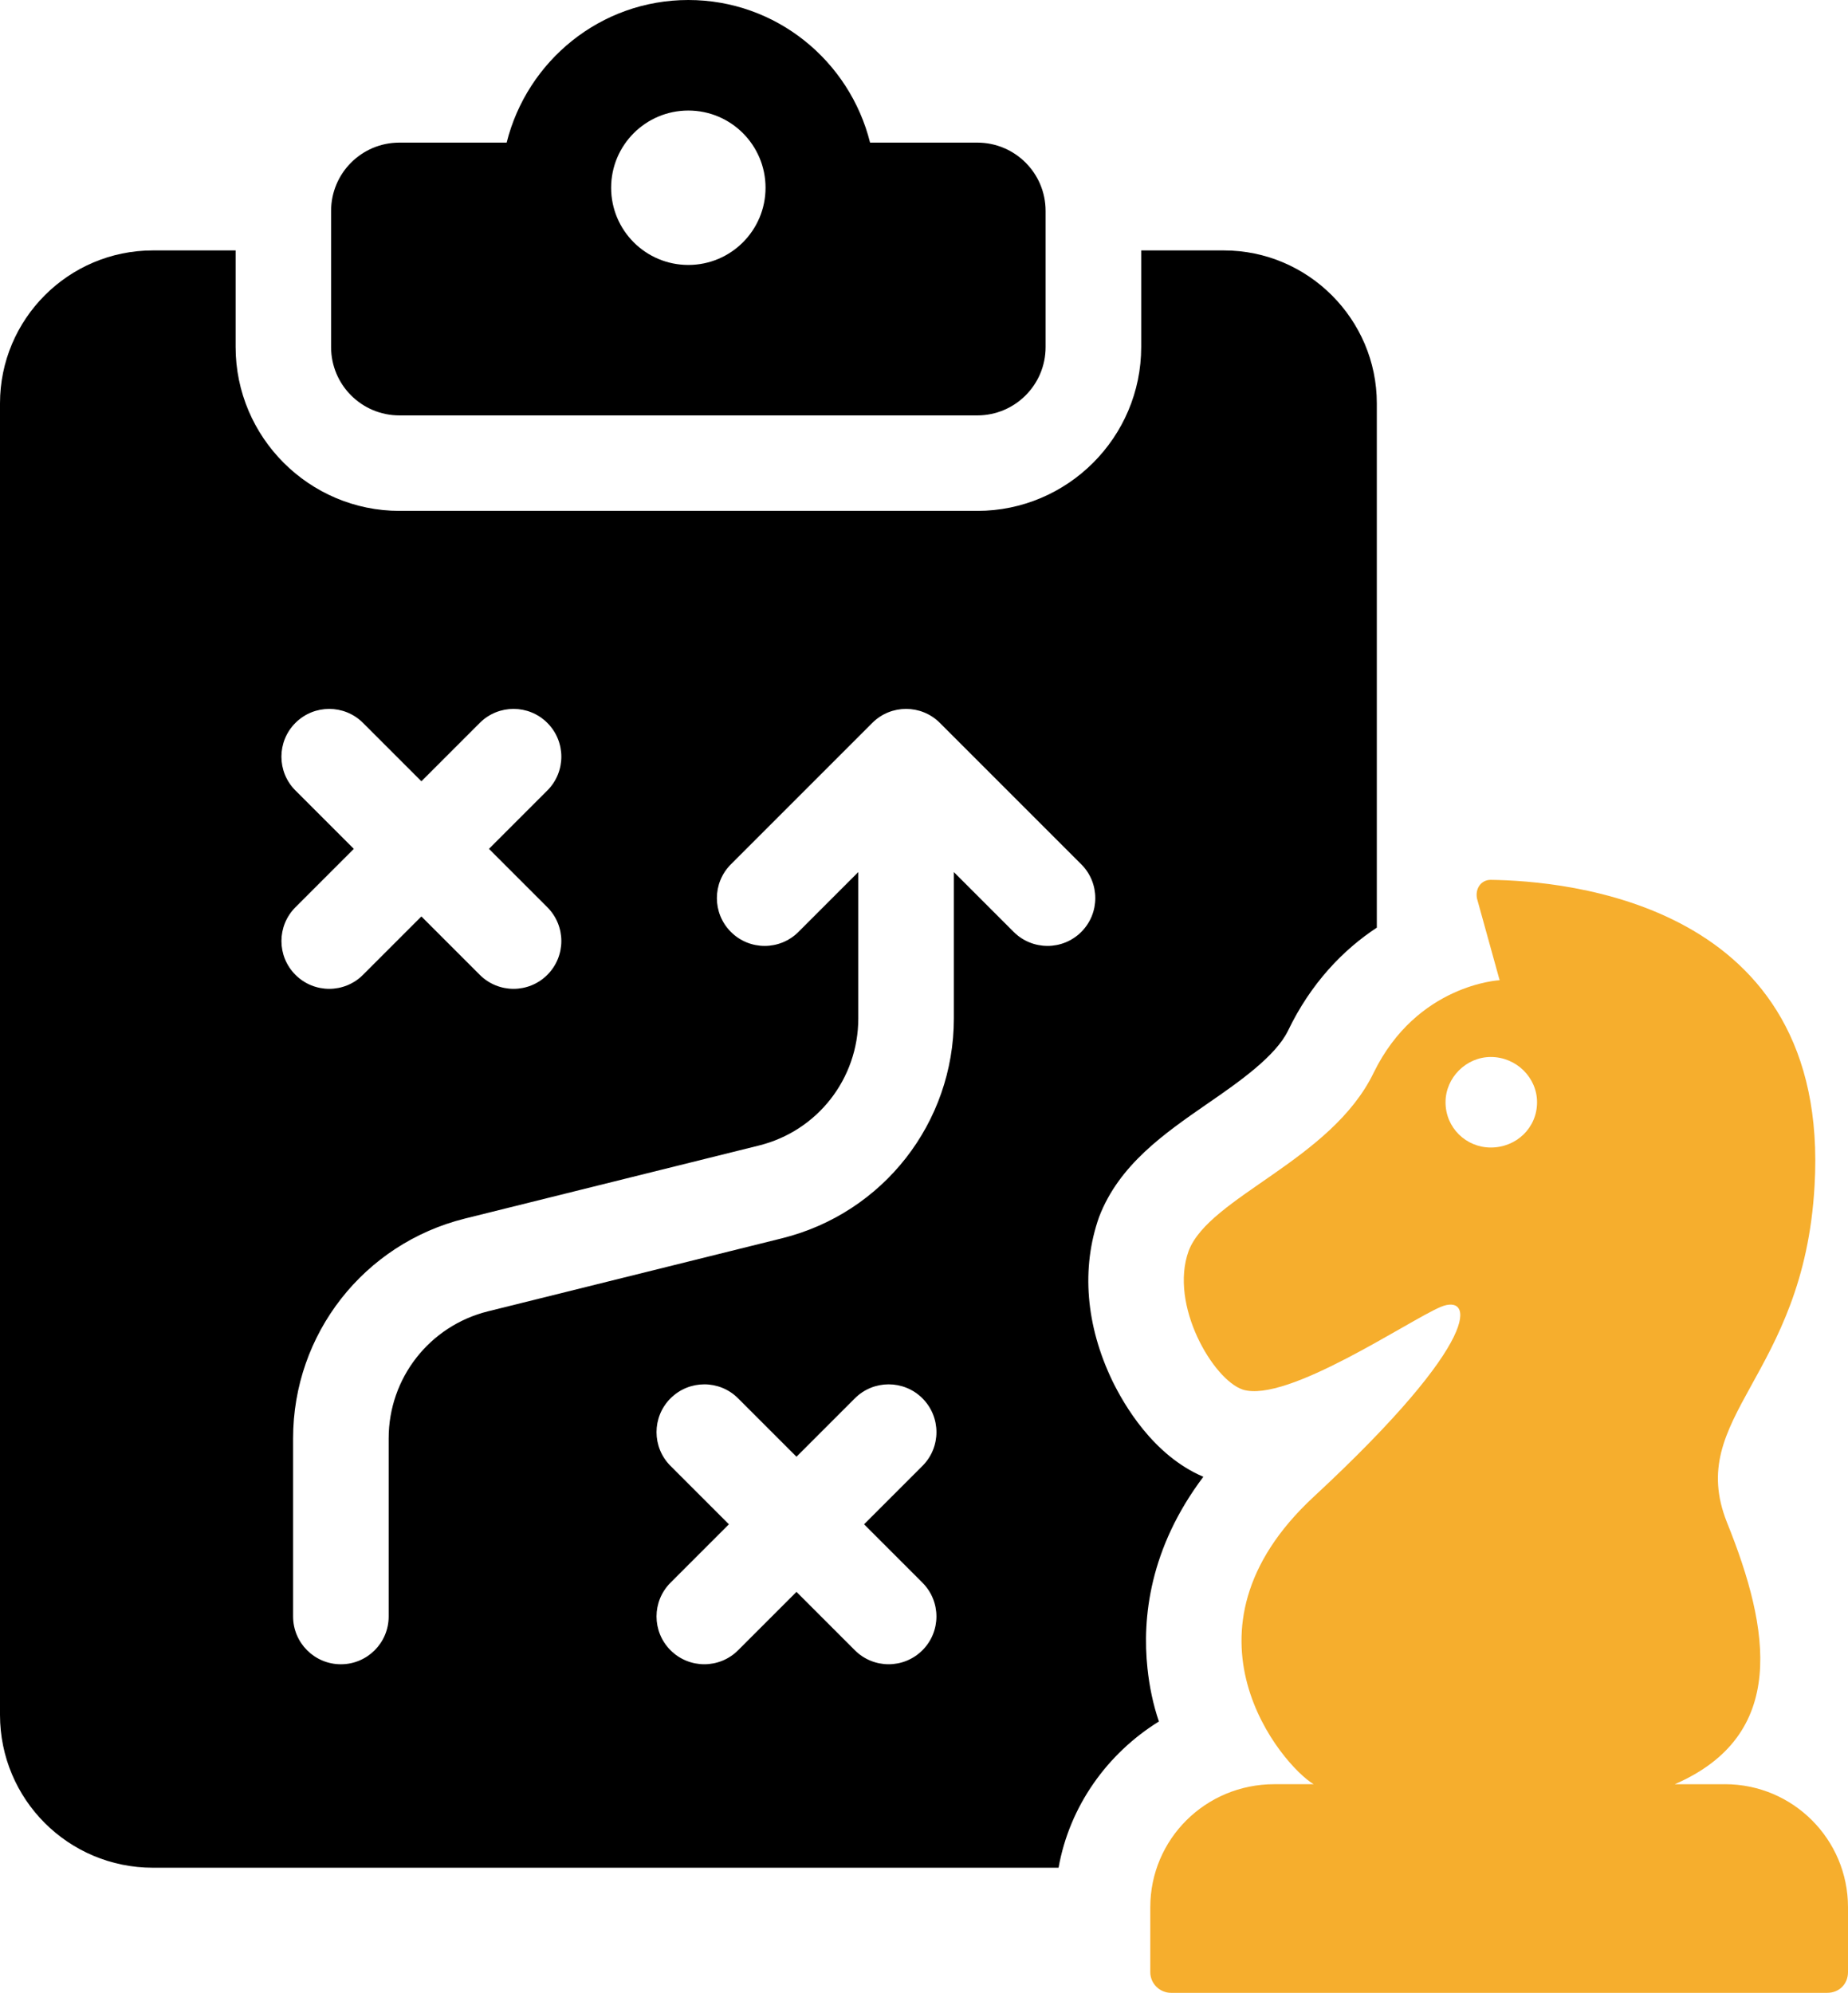
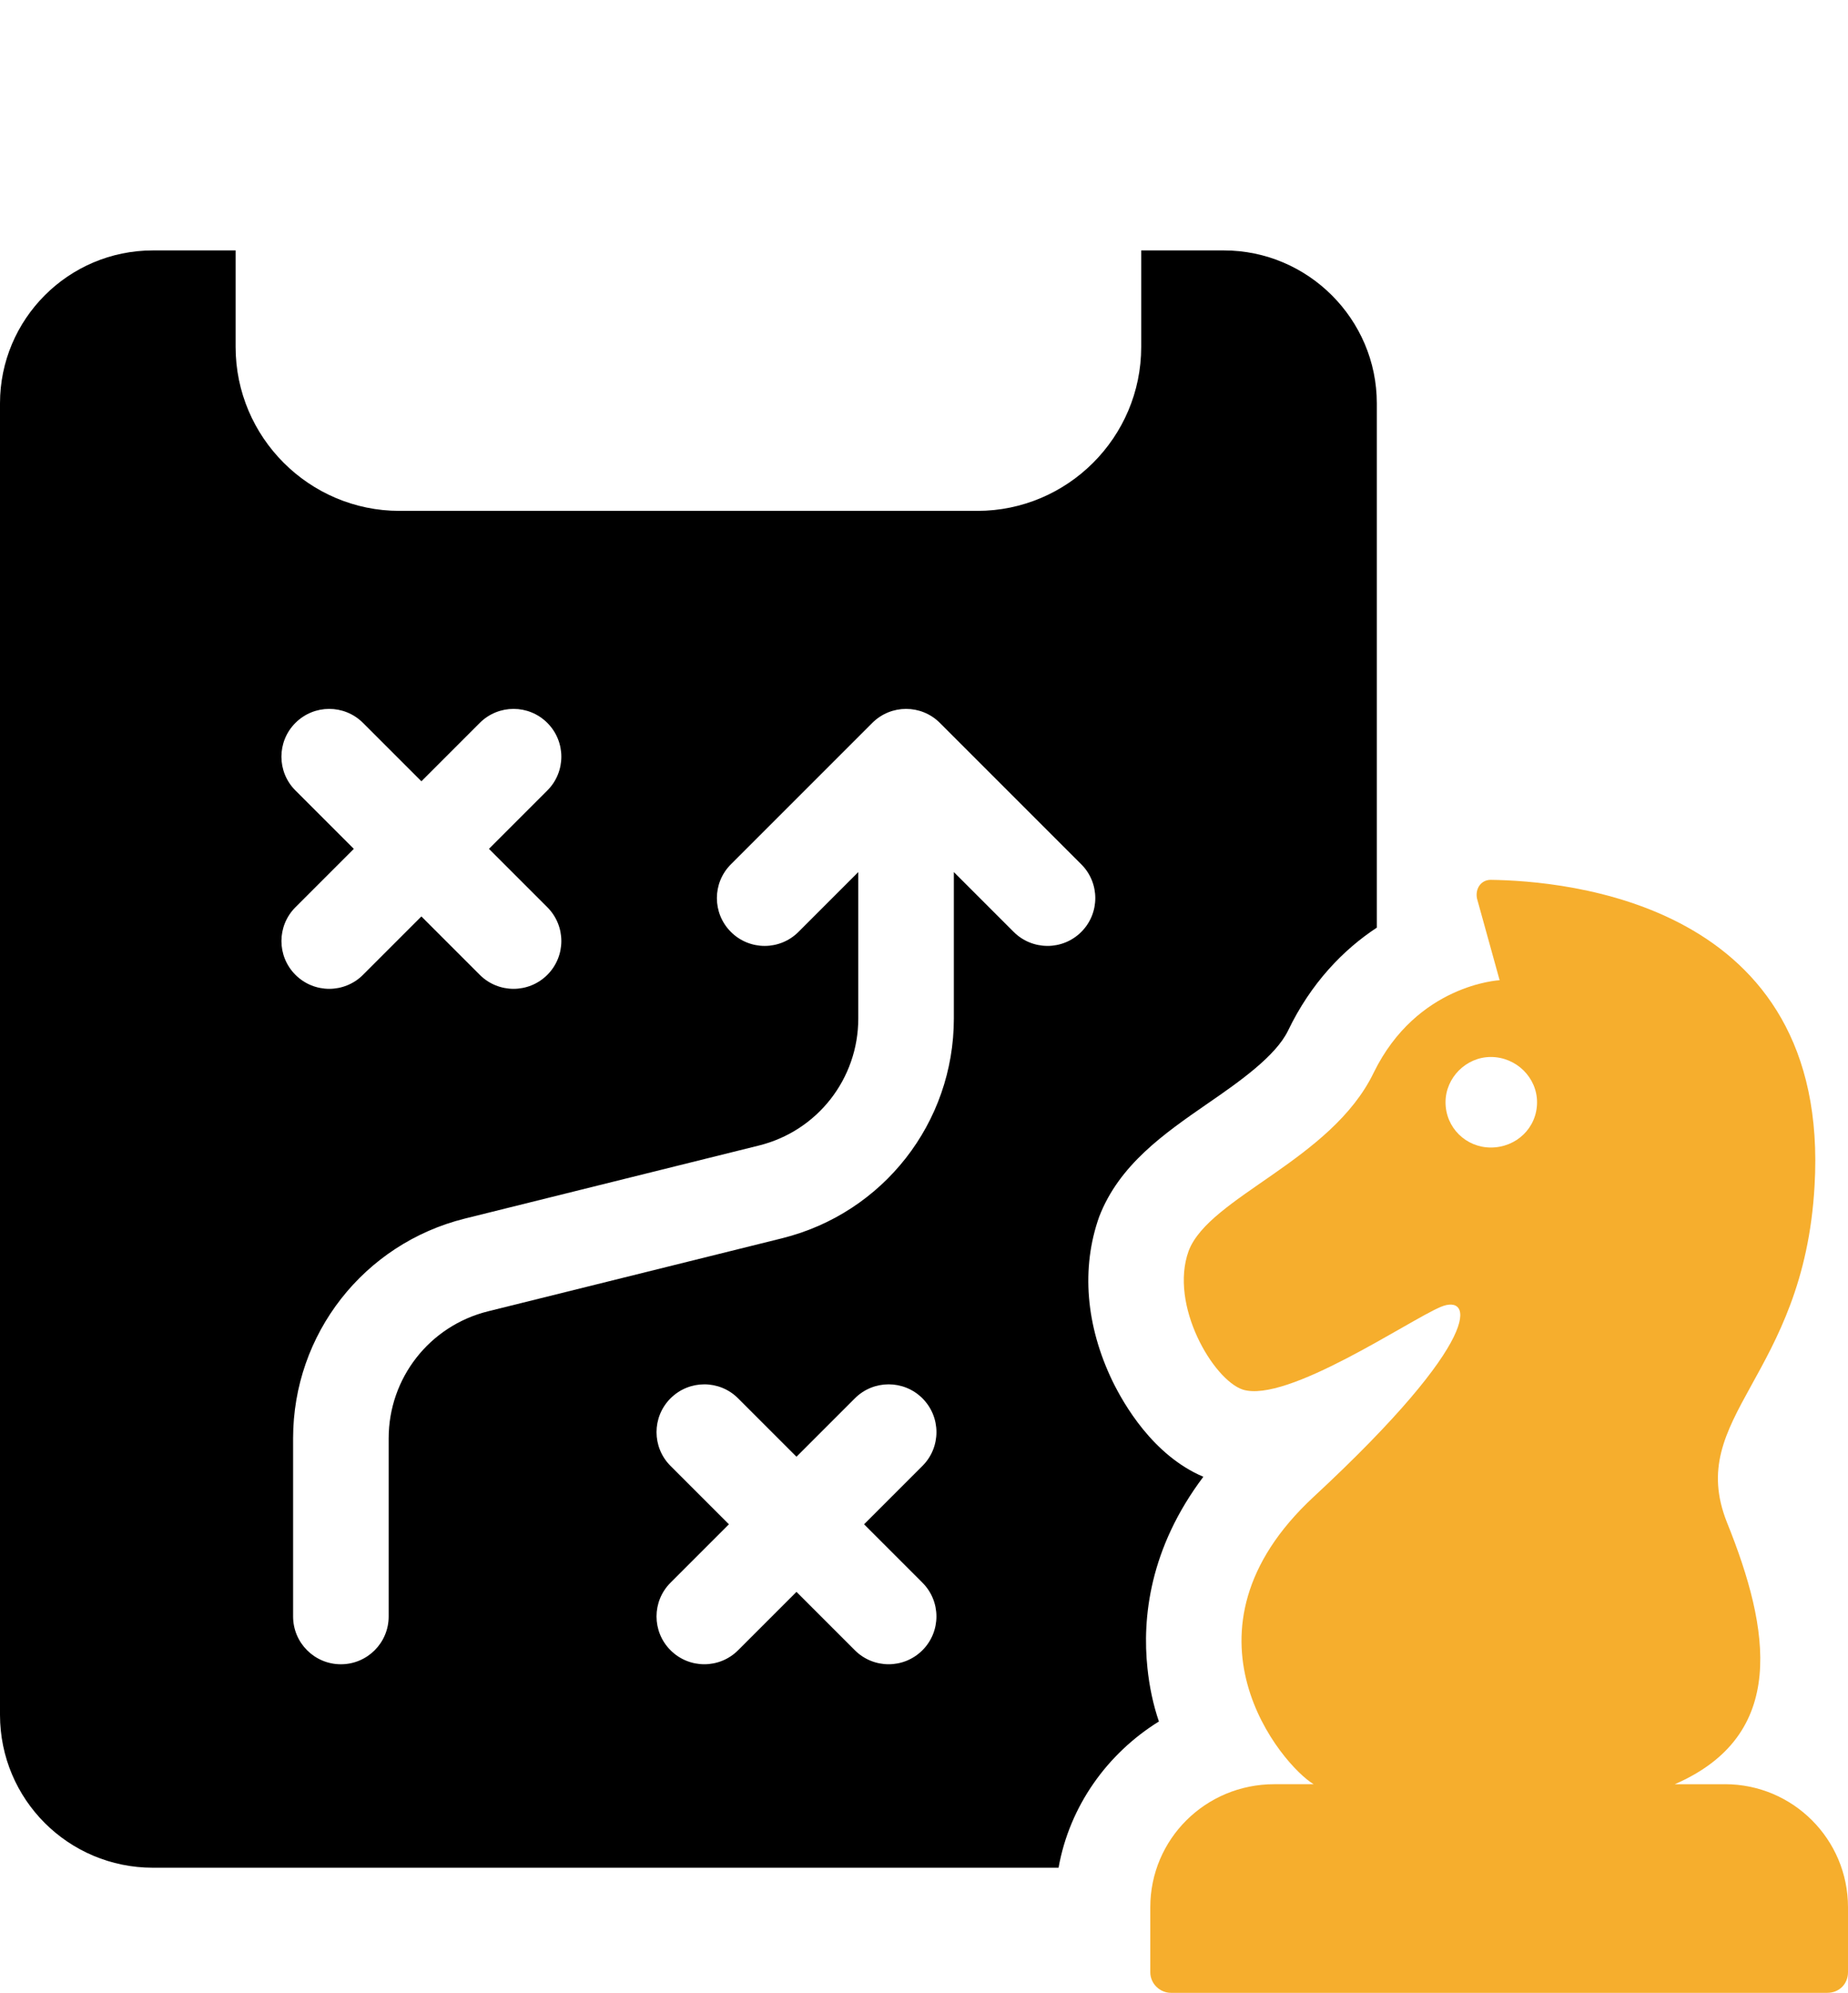
<svg xmlns="http://www.w3.org/2000/svg" id="Layer_2" data-name="Layer 2" viewBox="0 0 121.431 130.941">
  <defs>
    <style>
      .cls-1 {
        fill: #f6ae2d;
      }
    </style>
  </defs>
  <g id="Layer_1-2" data-name="Layer 1">
    <g>
-       <path d="M26.242,27.294h37.977c2.477,0,4.486-2.008,4.486-4.486v-8.951c0-2.477-2.008-4.486-4.486-4.486h-7.047c-1.34-5.367-6.164-9.371-11.942-9.371-5.774,0-10.599,4.005-11.938,9.371h-7.05c-2.478,0-4.486,2.009-4.486,4.486v8.951c0,2.477,2.008,4.486,4.486,4.486ZM45.23,7.263c2.802,0,5.073,2.272,5.073,5.073s-2.271,5.073-5.073,5.073c-2.802,0-5.073-2.272-5.073-5.073s2.271-5.073,5.073-5.073Z" />
      <path d="M75.397,109.594c-.345-3.266.126-7.851,3.674-12.561-3.328-1.413-5.244-4.805-5.967-6.28-1.759-3.643-2.072-7.442-.879-10.803,1.319-3.423,4.271-5.464,7.128-7.442,2.104-1.445,4.459-3.109,5.276-4.773,1.507-3.14,3.643-5.339,5.841-6.783V26.503c0-5.527-4.522-10.049-10.049-10.049h-5.433v6.343c0,5.935-4.836,10.771-10.771,10.771H26.253c-5.935,0-10.771-4.836-10.771-10.771v-6.343h-5.433c-5.558,0-10.049,4.522-10.049,10.049v86.168c0,5.558,4.491,10.049,10.049,10.049h59.508c.722-4.051,3.203-7.506,6.594-9.609-.376-1.099-.628-2.292-.754-3.517ZM19.412,51.939c-1.227-1.227-1.227-3.214,0-4.44,1.227-1.227,3.214-1.227,4.441,0l3.836,3.836,3.836-3.836c1.227-1.227,3.214-1.227,4.44,0,1.227,1.227,1.227,3.214,0,4.44l-3.836,3.836,3.836,3.836c1.227,1.227,1.227,3.214,0,4.441-.613.613-1.417.92-2.22.92s-1.607-.307-2.22-.92l-3.836-3.836-3.836,3.836c-.613.613-1.417.92-2.22.92s-1.607-.307-2.22-.92c-1.227-1.227-1.227-3.214,0-4.441l3.836-3.836-3.836-3.836ZM60.612,103.991c1.227,1.225,1.227,3.214,0,4.44-.613.613-1.417.92-2.22.92s-1.607-.307-2.22-.92l-3.836-3.836-3.836,3.836c-.613.613-1.417.92-2.22.92s-1.607-.307-2.22-.92c-1.227-1.227-1.227-3.215,0-4.44l3.836-3.836-3.836-3.836c-1.227-1.225-1.227-3.214,0-4.44s3.214-1.227,4.44,0l3.836,3.836,3.836-3.836c1.227-1.227,3.214-1.227,4.441,0s1.227,3.215,0,4.44l-3.836,3.836,3.836,3.836ZM68.828,62.151c-.803,0-1.607-.307-2.22-.92l-3.931-3.931v9.619c0,6.852-4.644,12.792-11.294,14.444l-19.315,4.798c-3.844.954-6.529,4.387-6.529,8.346v11.705c0,1.734-1.406,3.14-3.14,3.14s-3.14-1.406-3.14-3.14v-11.705c0-6.851,4.644-12.789,11.294-14.442l19.315-4.798c3.844-.954,6.529-4.387,6.529-8.347v-9.619l-3.931,3.931c-1.227,1.227-3.214,1.227-4.44,0-1.227-1.227-1.227-3.214,0-4.441l9.292-9.292c1.227-1.227,3.214-1.227,4.441,0l9.292,9.292c1.227,1.227,1.227,3.214,0,4.441-.613.613-1.417.92-2.22.92Z" />
      <path class="cls-1" d="M113.348,117.233h-3.298c7.437-3.233,6.273-10.152,3.428-17.201-2.78-6.982,5.044-9.501,5.755-22.111,1.099-18.687-16.489-20.045-21.275-20.11-.646,0-1.034.582-.905,1.228l1.487,5.367s-5.431.259-8.277,6.078c-2.78,5.755-10.798,8.147-12.156,11.704-1.293,3.557,1.616,8.472,3.557,9.117,2.91.906,10.863-4.526,12.998-5.431,2.133-.906,2.939,2.011-8.342,12.476-9.546,8.855-2.07,17.653,0,18.882h-2.587c-4.526,0-8.148,3.621-8.148,8.083v4.267c0,.776.647,1.358,1.357,1.358h43.131c.777,0,1.358-.582,1.358-1.358v-4.267c0-4.462-3.621-8.083-8.083-8.083ZM97.959,75.399c-1.617,0-2.974-1.293-2.974-2.975,0-1.617,1.358-2.974,2.974-2.974,1.682,0,3.04,1.357,3.04,2.974,0,1.681-1.358,2.975-3.04,2.975Z" />
    </g>
  </g>
</svg>